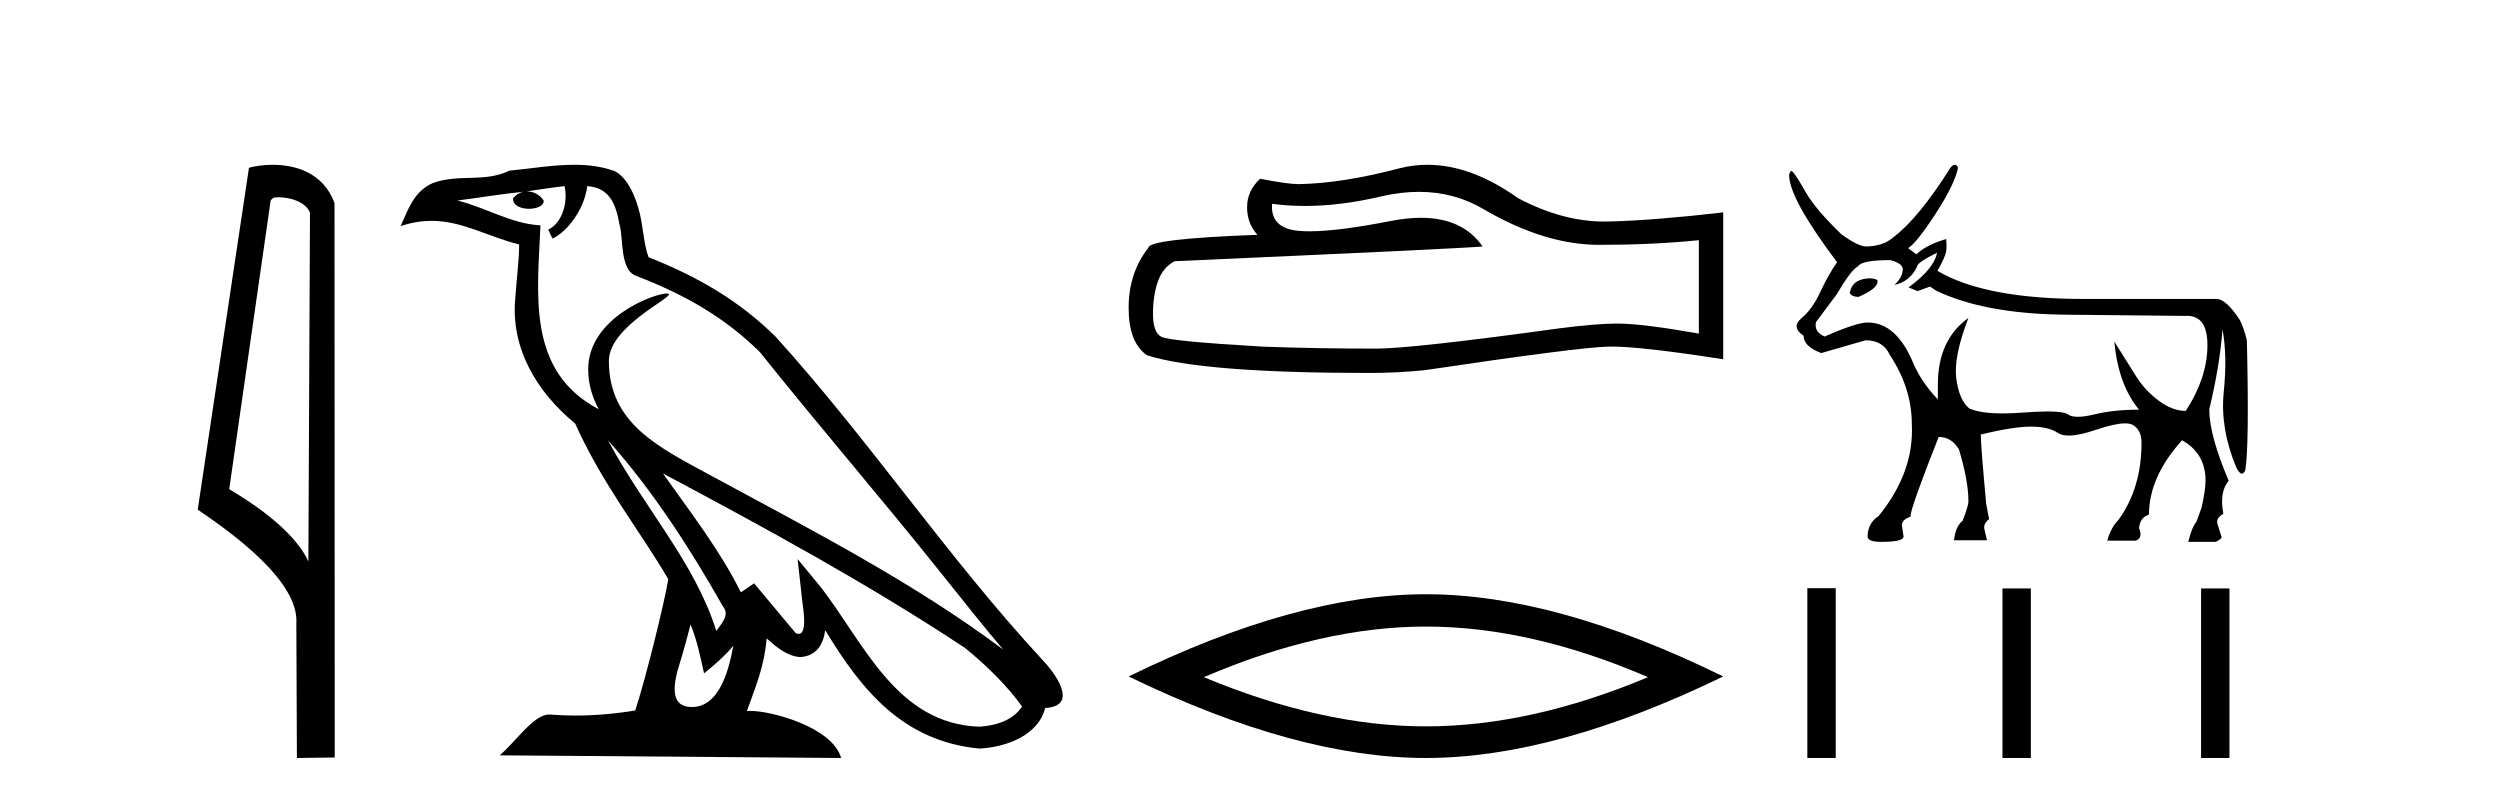
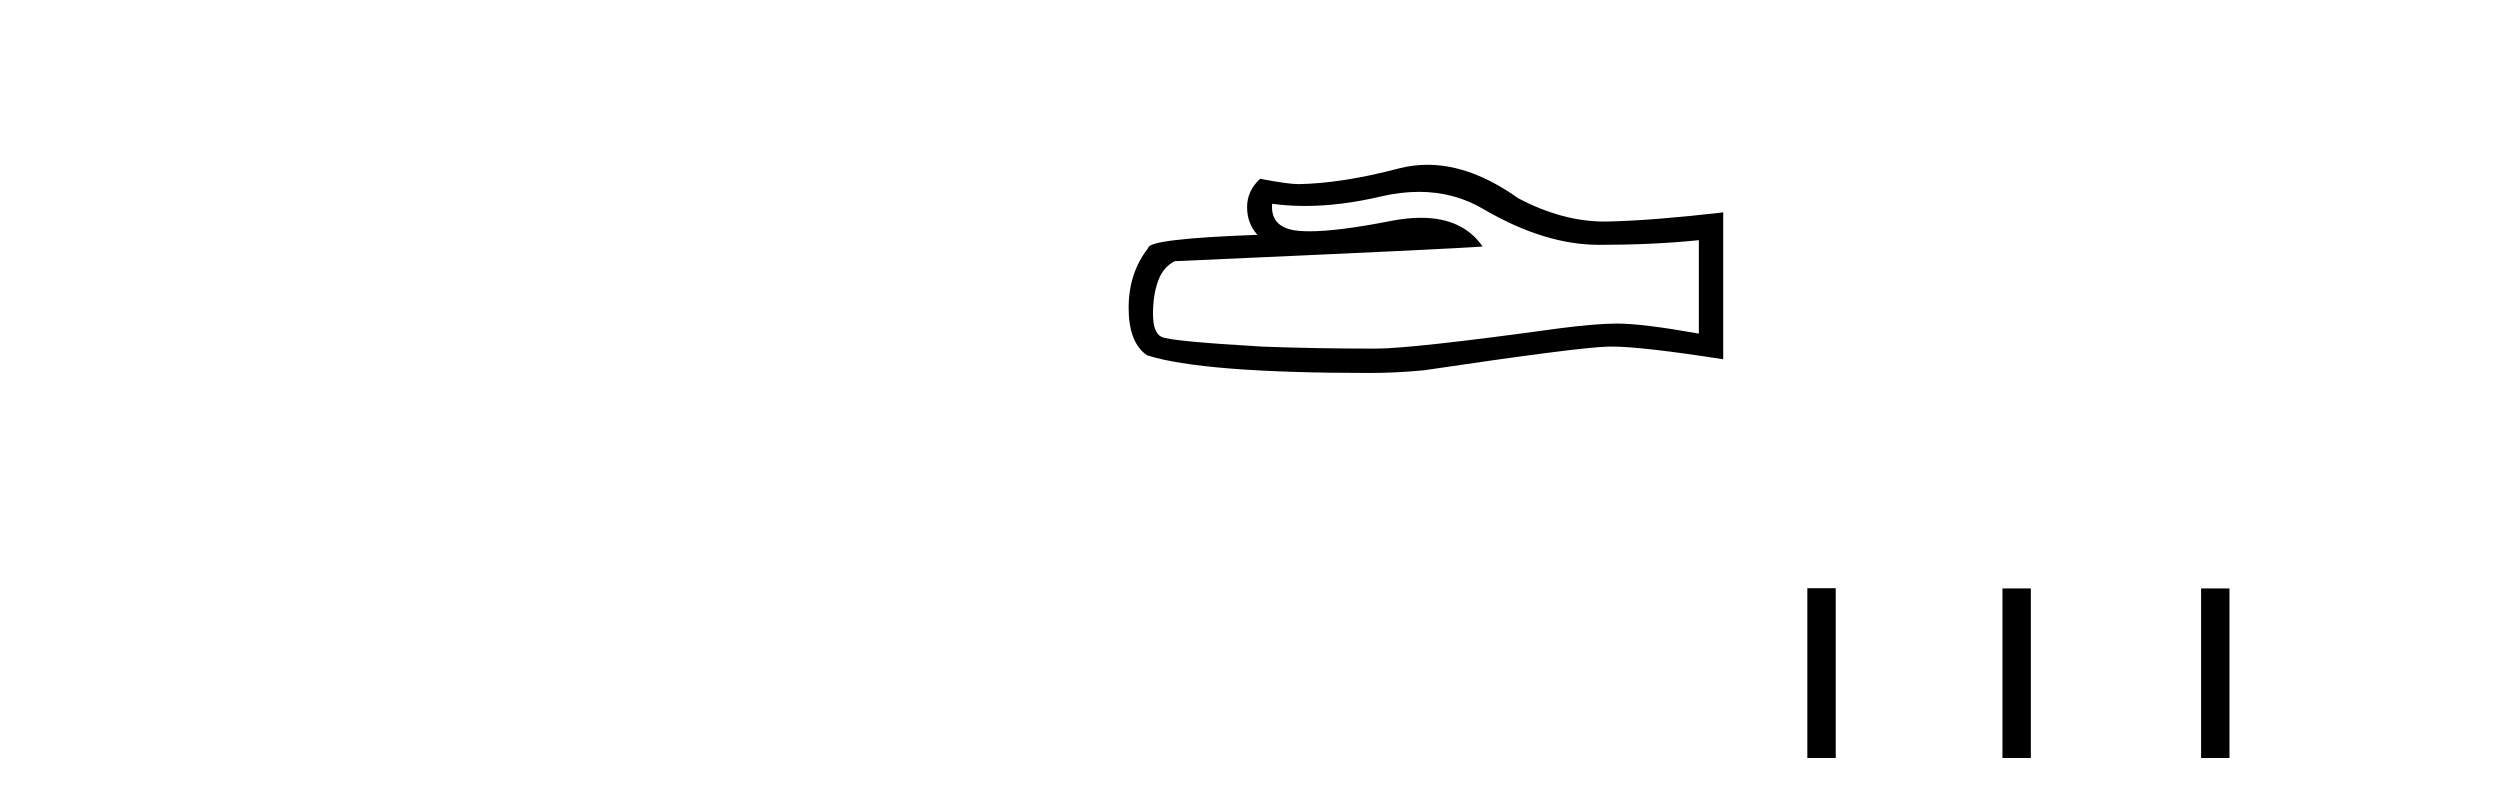
<svg xmlns="http://www.w3.org/2000/svg" width="128.0" height="41.0">
-   <path d="M 14.259 10.1 C 14.884 10.1 15.648 10.34 15.871 10.89 L 15.789 28.751 L 15.789 28.751 C 15.473 28.034 14.531 26.699 11.736 25.046 L 13.858 10.263 C 13.958 10.157 13.955 10.1 14.259 10.1 ZM 15.789 28.751 L 15.789 28.751 C 15.789 28.751 15.789 28.751 15.789 28.751 L 15.789 28.751 L 15.789 28.751 ZM 13.962 8.437 C 13.484 8.437 13.053 8.505 12.747 8.588 L 10.124 26.094 C 11.512 27.044 15.325 29.648 15.173 31.91 L 15.201 38.809 L 17.138 38.783 L 17.127 10.393 C 16.551 8.837 15.12 8.437 13.962 8.437 Z" style="fill:#000000;stroke:none" />
-   <path d="M 31.128 22.54 L 31.128 22.54 C 33.422 25.118 35.321 28.06 37.014 31.048 C 37.37 31.486 36.97 31.888 36.676 32.305 C 35.561 28.763 32.993 26.03 31.128 22.54 ZM 28.907 9.529 C 29.099 10.422 28.746 11.451 28.069 11.755 L 28.286 12.217 C 29.131 11.815 29.944 10.612 30.065 9.532 C 31.219 9.601 31.535 10.47 31.715 11.479 C 31.932 12.168 31.712 13.841 32.586 14.13 C 35.166 15.129 37.139 16.285 38.909 18.031 C 41.964 21.852 45.156 25.552 48.211 29.376 C 49.398 30.865 50.484 32.228 51.365 33.257 C 46.726 29.789 41.542 27.136 36.457 24.38 C 33.754 22.911 31.175 21.71 31.175 18.477 C 31.175 16.738 34.379 15.281 34.247 15.055 C 34.235 15.035 34.198 15.026 34.14 15.026 C 33.482 15.026 30.115 16.274 30.115 18.907 C 30.115 19.637 30.31 20.313 30.65 20.944 C 30.645 20.944 30.64 20.943 30.634 20.943 C 26.942 18.986 27.528 15.028 27.671 11.538 C 26.137 11.453 24.872 10.616 23.415 10.267 C 24.546 10.121 25.672 9.933 26.805 9.816 L 26.805 9.816 C 26.593 9.858 26.398 9.982 26.269 10.154 C 26.25 10.526 26.671 10.69 27.081 10.69 C 27.482 10.69 27.872 10.534 27.834 10.264 C 27.653 9.982 27.323 9.799 26.986 9.799 C 26.976 9.799 26.966 9.799 26.956 9.799 C 27.52 9.719 28.27 9.599 28.907 9.529 ZM 35.357 31.976 C 35.688 32.78 35.86 33.632 36.047 34.476 C 36.585 34.04 37.106 33.593 37.548 33.06 L 37.548 33.06 C 37.26 34.623 36.724 36.199 35.422 36.199 C 34.635 36.199 34.27 35.667 34.775 34.054 C 35.013 33.293 35.202 32.566 35.357 31.976 ZM 33.943 24.242 L 33.943 24.242 C 39.209 27.047 44.423 29.879 49.403 33.171 C 50.576 34.122 51.622 35.181 52.329 36.172 C 51.86 36.901 50.967 37.152 50.141 37.207 C 45.925 37.06 44.275 32.996 42.049 30.093 L 40.837 28.622 L 41.046 30.507 C 41.061 30.846 41.408 32.452 40.89 32.452 C 40.846 32.452 40.796 32.44 40.738 32.415 L 38.608 29.865 C 38.38 30.015 38.165 30.186 37.93 30.325 C 36.874 28.187 35.327 26.196 33.943 24.242 ZM 29.399 8.437 C 28.292 8.437 27.158 8.636 26.083 8.736 C 24.801 9.361 23.502 8.884 22.158 9.373 C 21.187 9.809 20.914 10.693 20.512 11.576 C 21.085 11.386 21.606 11.308 22.097 11.308 C 23.663 11.308 24.924 12.097 26.581 12.518 C 26.578 13.349 26.447 14.292 26.385 15.242 C 26.129 17.816 27.485 20.076 29.447 21.685 C 30.852 24.814 32.796 27.214 34.215 29.655 C 34.046 30.752 33.025 34.89 32.522 36.376 C 31.537 36.542 30.485 36.636 29.45 36.636 C 29.033 36.636 28.618 36.62 28.212 36.588 C 28.18 36.584 28.149 36.582 28.117 36.582 C 27.319 36.582 26.442 37.945 25.582 38.673 L 43.066 38.809 C 42.62 37.233 39.514 36.397 38.41 36.397 C 38.346 36.397 38.289 36.399 38.24 36.405 C 38.63 35.29 39.116 34.243 39.254 32.686 C 39.742 33.123 40.289 33.595 40.972 33.644 C 41.807 33.582 42.146 33.011 42.252 32.267 C 44.144 35.396 46.26 37.951 50.141 38.327 C 51.482 38.261 53.153 37.675 53.514 36.25 C 55.293 36.149 53.989 34.416 53.329 33.737 C 48.488 28.498 44.493 22.517 39.71 17.238 C 37.868 15.421 35.788 14.192 33.212 13.173 C 33.02 12.702 32.958 12.032 32.833 11.295 C 32.697 10.491 32.268 9.174 31.483 8.765 C 30.815 8.519 30.113 8.437 29.399 8.437 Z" style="fill:#000000;stroke:none" />
  <path d="M 72.65 9.823 Q 74.494 9.823 76.014 10.742 Q 79.106 12.536 81.873 12.536 Q 84.658 12.536 86.981 12.297 L 86.981 17.08 Q 84.094 16.567 82.813 16.567 L 82.779 16.567 Q 81.737 16.567 79.875 16.806 Q 72.307 17.849 70.445 17.849 Q 67.353 17.849 64.619 17.746 Q 59.939 17.473 59.477 17.251 Q 59.033 17.046 59.033 16.072 Q 59.033 15.115 59.289 14.398 Q 59.546 13.68 60.144 13.373 Q 74.767 12.724 75.911 12.621 Q 74.892 11.151 72.754 11.151 Q 72.06 11.151 71.248 11.306 Q 68.524 11.842 67.048 11.842 Q 66.737 11.842 66.481 11.818 Q 65.029 11.682 65.132 10.434 L 65.132 10.434 Q 65.947 10.545 66.816 10.545 Q 68.641 10.545 70.701 10.059 Q 71.717 9.823 72.65 9.823 ZM 73.085 8.437 Q 72.345 8.437 71.623 8.624 Q 68.702 9.392 66.481 9.427 Q 65.935 9.427 64.517 9.153 Q 63.851 9.768 63.851 10.605 Q 63.851 11.442 64.38 12.023 Q 58.794 12.228 58.794 12.689 Q 57.786 13.971 57.786 15.764 Q 57.786 17.541 58.726 18.19 Q 61.561 19.096 70.12 19.096 Q 71.487 19.096 72.905 18.959 Q 80.831 17.78 82.352 17.746 Q 82.423 17.744 82.501 17.744 Q 84.063 17.744 88.228 18.395 L 88.228 10.844 L 88.194 10.879 Q 84.624 11.289 82.369 11.34 Q 82.253 11.343 82.137 11.343 Q 79.991 11.343 77.722 10.144 Q 75.322 8.437 73.085 8.437 Z" style="fill:#000000;stroke:none" />
-   <path d="M 73.007 32.08 Q 78.369 32.08 84.378 34.671 Q 78.369 37.19 73.007 37.19 Q 67.682 37.19 61.636 34.671 Q 67.682 32.08 73.007 32.08 ZM 73.007 30.425 Q 66.386 30.425 57.786 34.635 Q 66.386 38.809 73.007 38.809 Q 79.628 38.809 88.228 34.635 Q 79.664 30.425 73.007 30.425 Z" style="fill:#000000;stroke:none" />
-   <path d="M 95.791 14.249 Q 94.86 14.249 94.712 14.968 L 94.712 15.01 Q 94.818 15.201 95.157 15.201 Q 96.13 14.778 96.13 14.418 L 96.13 14.376 Q 96.13 14.291 95.791 14.249 ZM 99.176 12.937 Q 99.028 13.762 97.716 14.714 L 98.181 14.904 L 98.816 14.672 L 99.133 14.883 Q 101.566 16.047 105.585 16.11 L 111.889 16.174 Q 111.932 16.171 111.974 16.171 Q 113.051 16.171 113.02 17.75 Q 112.989 19.389 111.91 21.039 Q 111.233 21.039 110.535 20.521 Q 109.837 20.002 109.393 19.304 Q 108.948 18.606 108.25 17.485 L 108.25 17.485 Q 108.462 19.706 109.519 20.975 Q 108.229 20.975 107.224 21.219 Q 106.722 21.34 106.386 21.34 Q 106.05 21.34 105.881 21.219 Q 105.671 21.067 104.835 21.067 Q 104.326 21.067 103.586 21.123 Q 103.015 21.167 102.543 21.167 Q 101.395 21.167 100.826 20.912 Q 100.297 20.468 100.159 19.357 Q 100.022 18.247 100.783 16.279 L 100.783 16.279 Q 99.218 17.401 99.218 19.685 L 99.218 20.447 Q 98.435 19.643 97.991 18.67 Q 97.124 16.512 95.622 16.512 Q 95.051 16.512 93.422 17.231 Q 92.872 16.999 92.978 16.491 L 94.036 15.074 Q 94.797 13.783 95.135 13.635 Q 95.305 13.318 96.785 13.318 Q 97.42 13.487 97.42 13.783 Q 97.42 14.185 96.997 14.587 Q 97.801 14.418 98.16 13.635 Q 98.16 13.445 99.176 12.937 ZM 100.087 8.437 Q 99.984 8.437 99.853 8.601 Q 98.245 11.16 96.933 12.155 Q 96.426 12.599 95.559 12.62 Q 95.135 12.62 94.268 11.985 Q 92.978 10.737 92.47 9.87 Q 91.899 8.855 91.73 8.749 Q 91.645 8.749 91.603 8.961 Q 91.603 10.166 94.057 13.424 Q 93.591 14.101 93.189 14.968 Q 92.788 15.835 92.238 16.29 Q 91.688 16.745 92.343 17.189 Q 92.343 17.739 93.253 18.077 Q 93.993 17.866 95.516 17.422 Q 96.426 17.422 96.764 18.183 Q 97.885 19.875 97.885 21.716 Q 98.012 24.169 96.193 26.412 Q 95.622 26.792 95.622 27.469 Q 95.622 27.744 96.32 27.744 Q 97.462 27.744 97.462 27.469 L 97.378 26.898 Q 97.378 26.602 97.822 26.454 L 97.822 26.412 Q 97.822 26.01 99.26 22.371 Q 99.916 22.371 100.297 23.006 Q 100.783 24.614 100.783 25.671 Q 100.783 25.904 100.487 26.665 Q 100.128 26.94 100.043 27.66 L 101.735 27.66 L 101.608 27.131 Q 101.524 26.814 101.841 26.581 L 101.693 25.798 Q 101.418 22.816 101.418 22.287 L 101.418 22.245 Q 103.089 21.843 103.988 21.843 Q 104.887 21.843 105.373 22.171 Q 105.567 22.301 105.916 22.301 Q 106.444 22.301 107.33 22.001 Q 108.29 21.677 108.803 21.677 Q 109.076 21.677 109.223 21.769 Q 109.646 22.033 109.646 22.668 Q 109.646 24.994 108.462 26.623 Q 108.081 27.004 107.891 27.681 L 109.35 27.681 Q 109.731 27.554 109.519 27.046 Q 109.562 26.496 110.027 26.348 Q 110.027 24.423 111.719 22.541 Q 112.904 23.196 112.925 24.571 Q 112.925 25.1 112.714 26.01 L 112.46 26.708 Q 112.227 26.983 112.037 27.744 L 113.433 27.744 Q 113.687 27.639 113.75 27.512 L 113.538 26.835 Q 113.433 26.539 113.835 26.306 Q 113.623 25.185 114.11 24.614 Q 113.115 22.287 113.115 20.954 Q 113.644 18.775 113.792 16.872 Q 114.046 18.204 113.856 20.066 Q 113.665 21.927 114.49 23.916 Q 114.652 24.251 114.784 24.251 Q 114.877 24.251 114.956 24.085 Q 115.167 22.879 115.04 17.422 Q 114.871 16.745 114.681 16.385 Q 114.004 15.349 113.517 15.306 L 106.685 15.306 Q 101.629 15.306 99.197 13.868 Q 99.599 13.149 99.641 12.884 Q 99.683 12.62 99.641 12.239 Q 98.626 12.535 98.118 13.022 L 97.695 12.705 Q 98.139 12.43 99.112 10.928 Q 100.085 9.426 100.254 8.58 Q 100.183 8.437 100.087 8.437 Z" style="fill:#000000;stroke:none" />
  <path d="M 92.536 30.116 L 92.536 38.809 L 93.989 38.809 L 93.989 30.116 ZM 102.526 30.128 L 102.526 38.809 L 103.979 38.809 L 103.979 30.128 ZM 112.696 30.128 L 112.696 38.809 L 114.149 38.809 L 114.149 30.128 Z" style="fill:#000000;stroke:none" />
</svg>